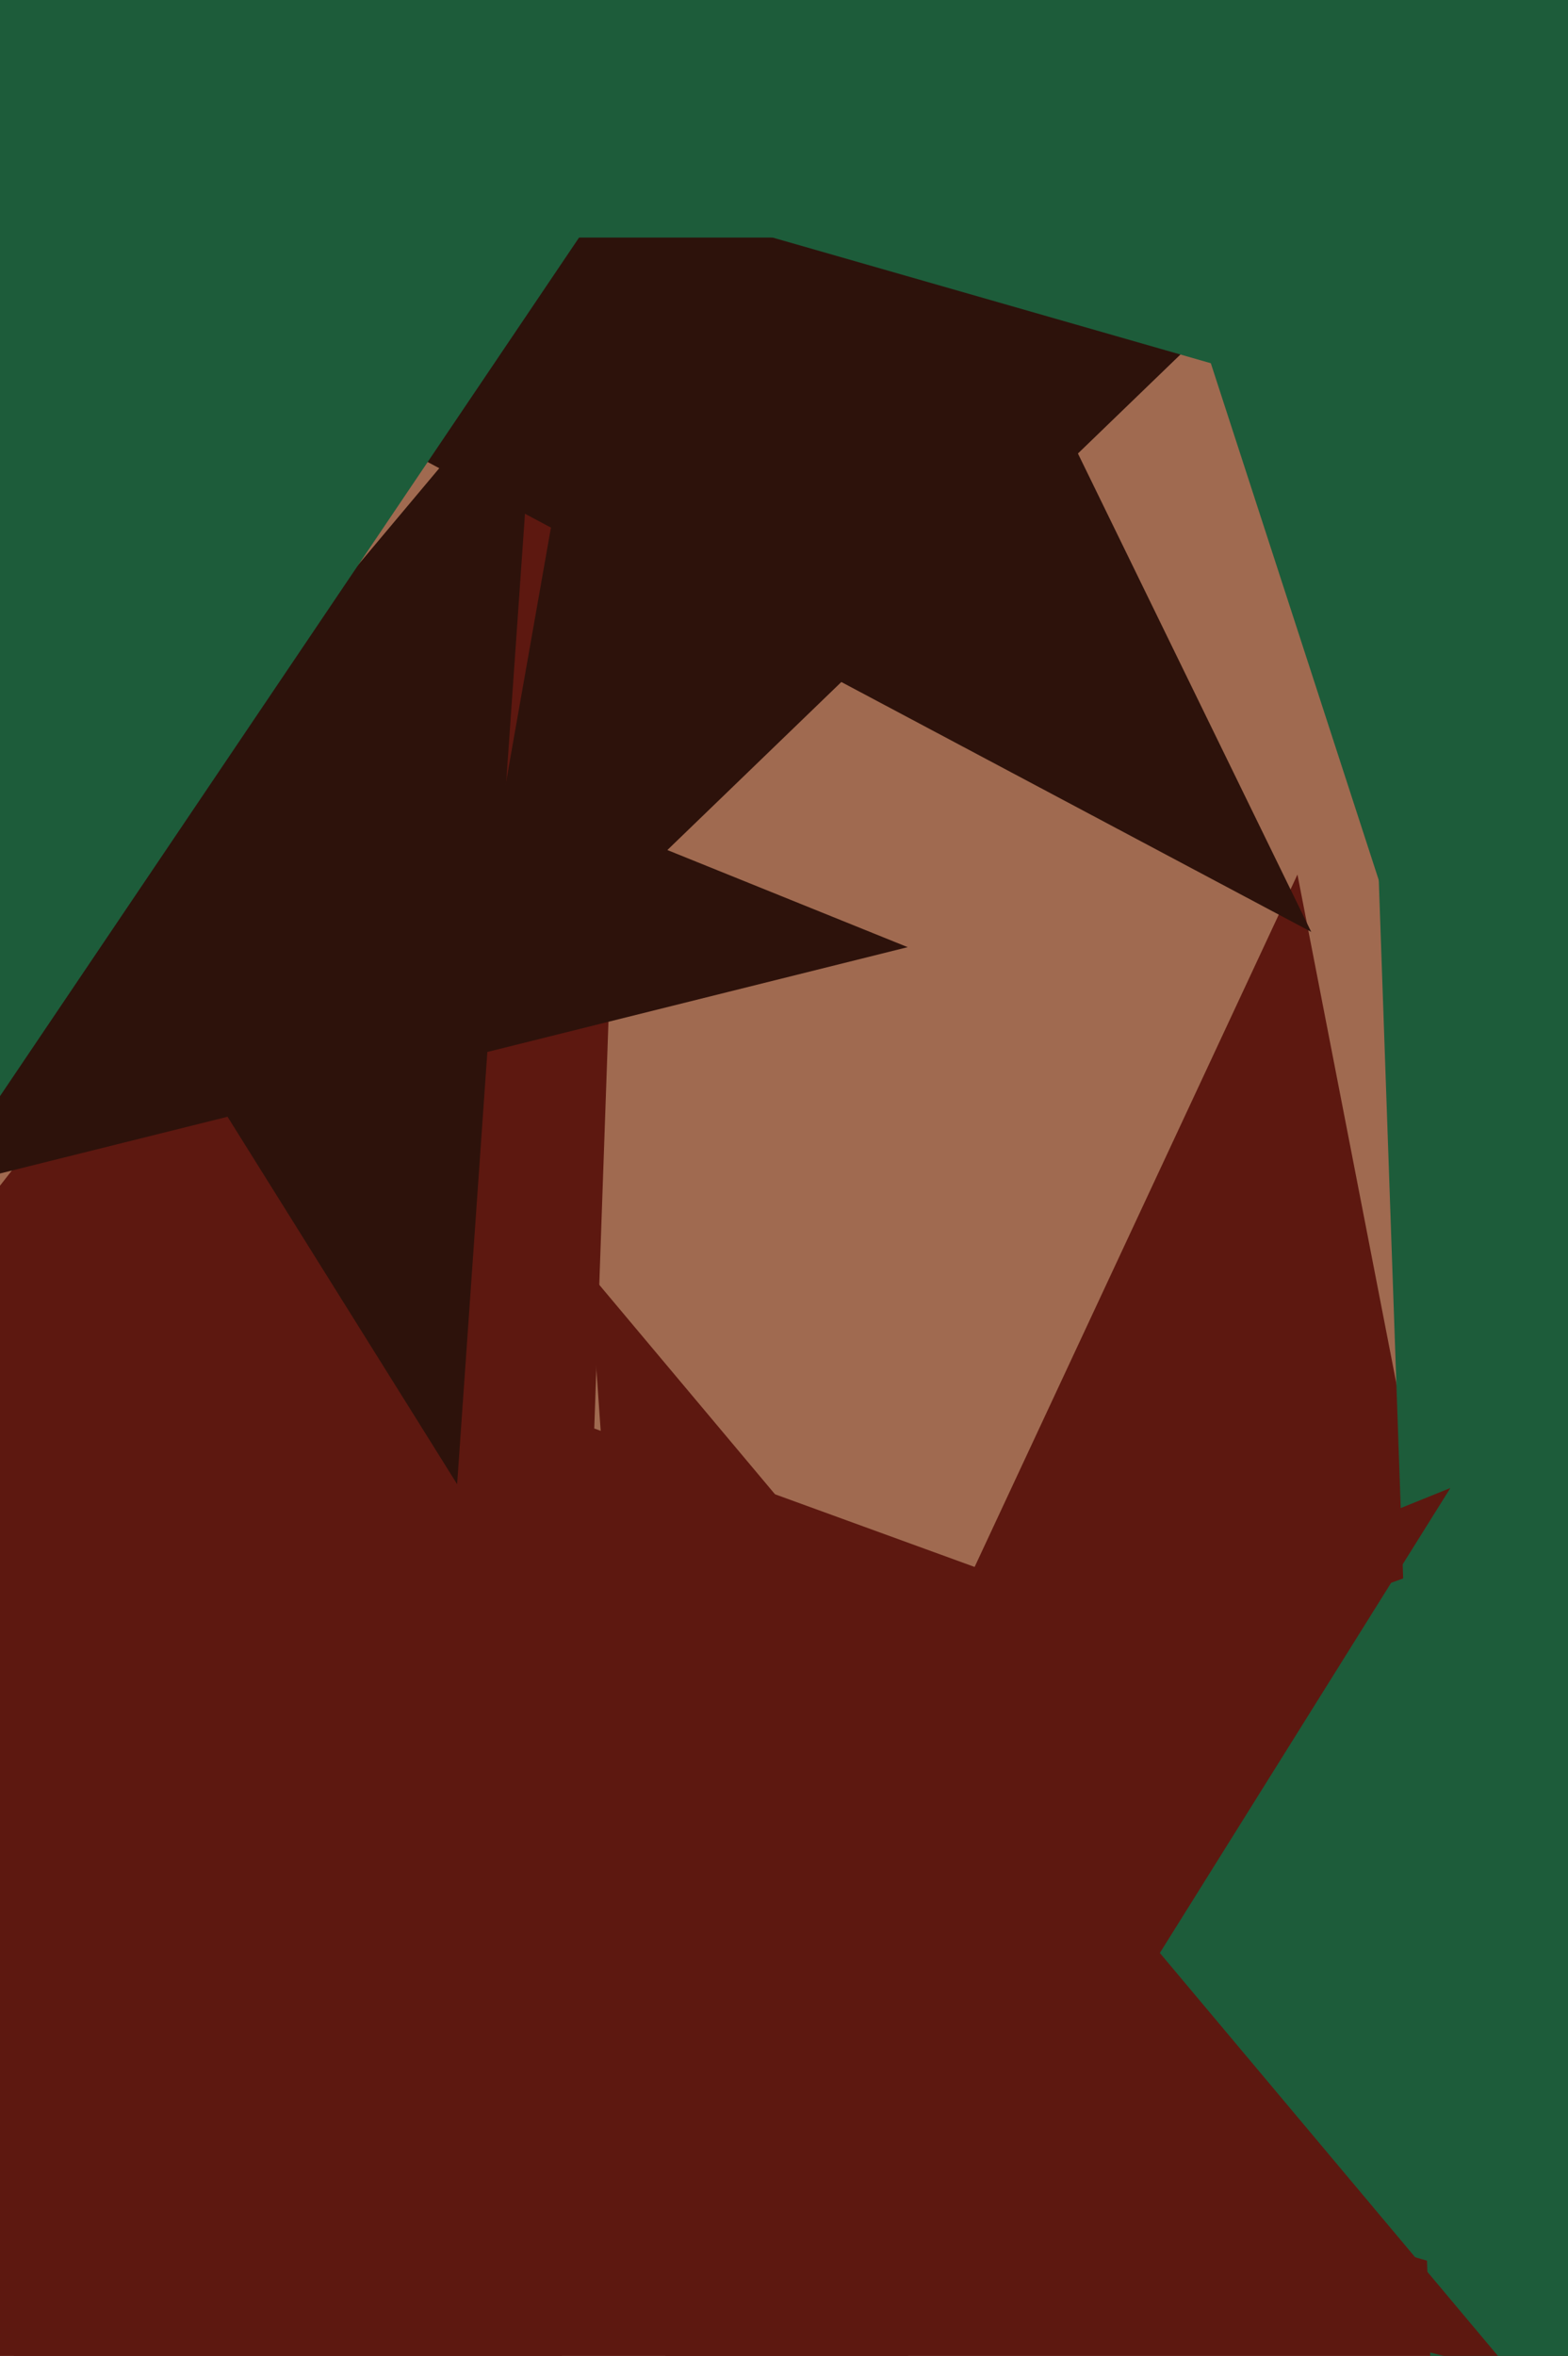
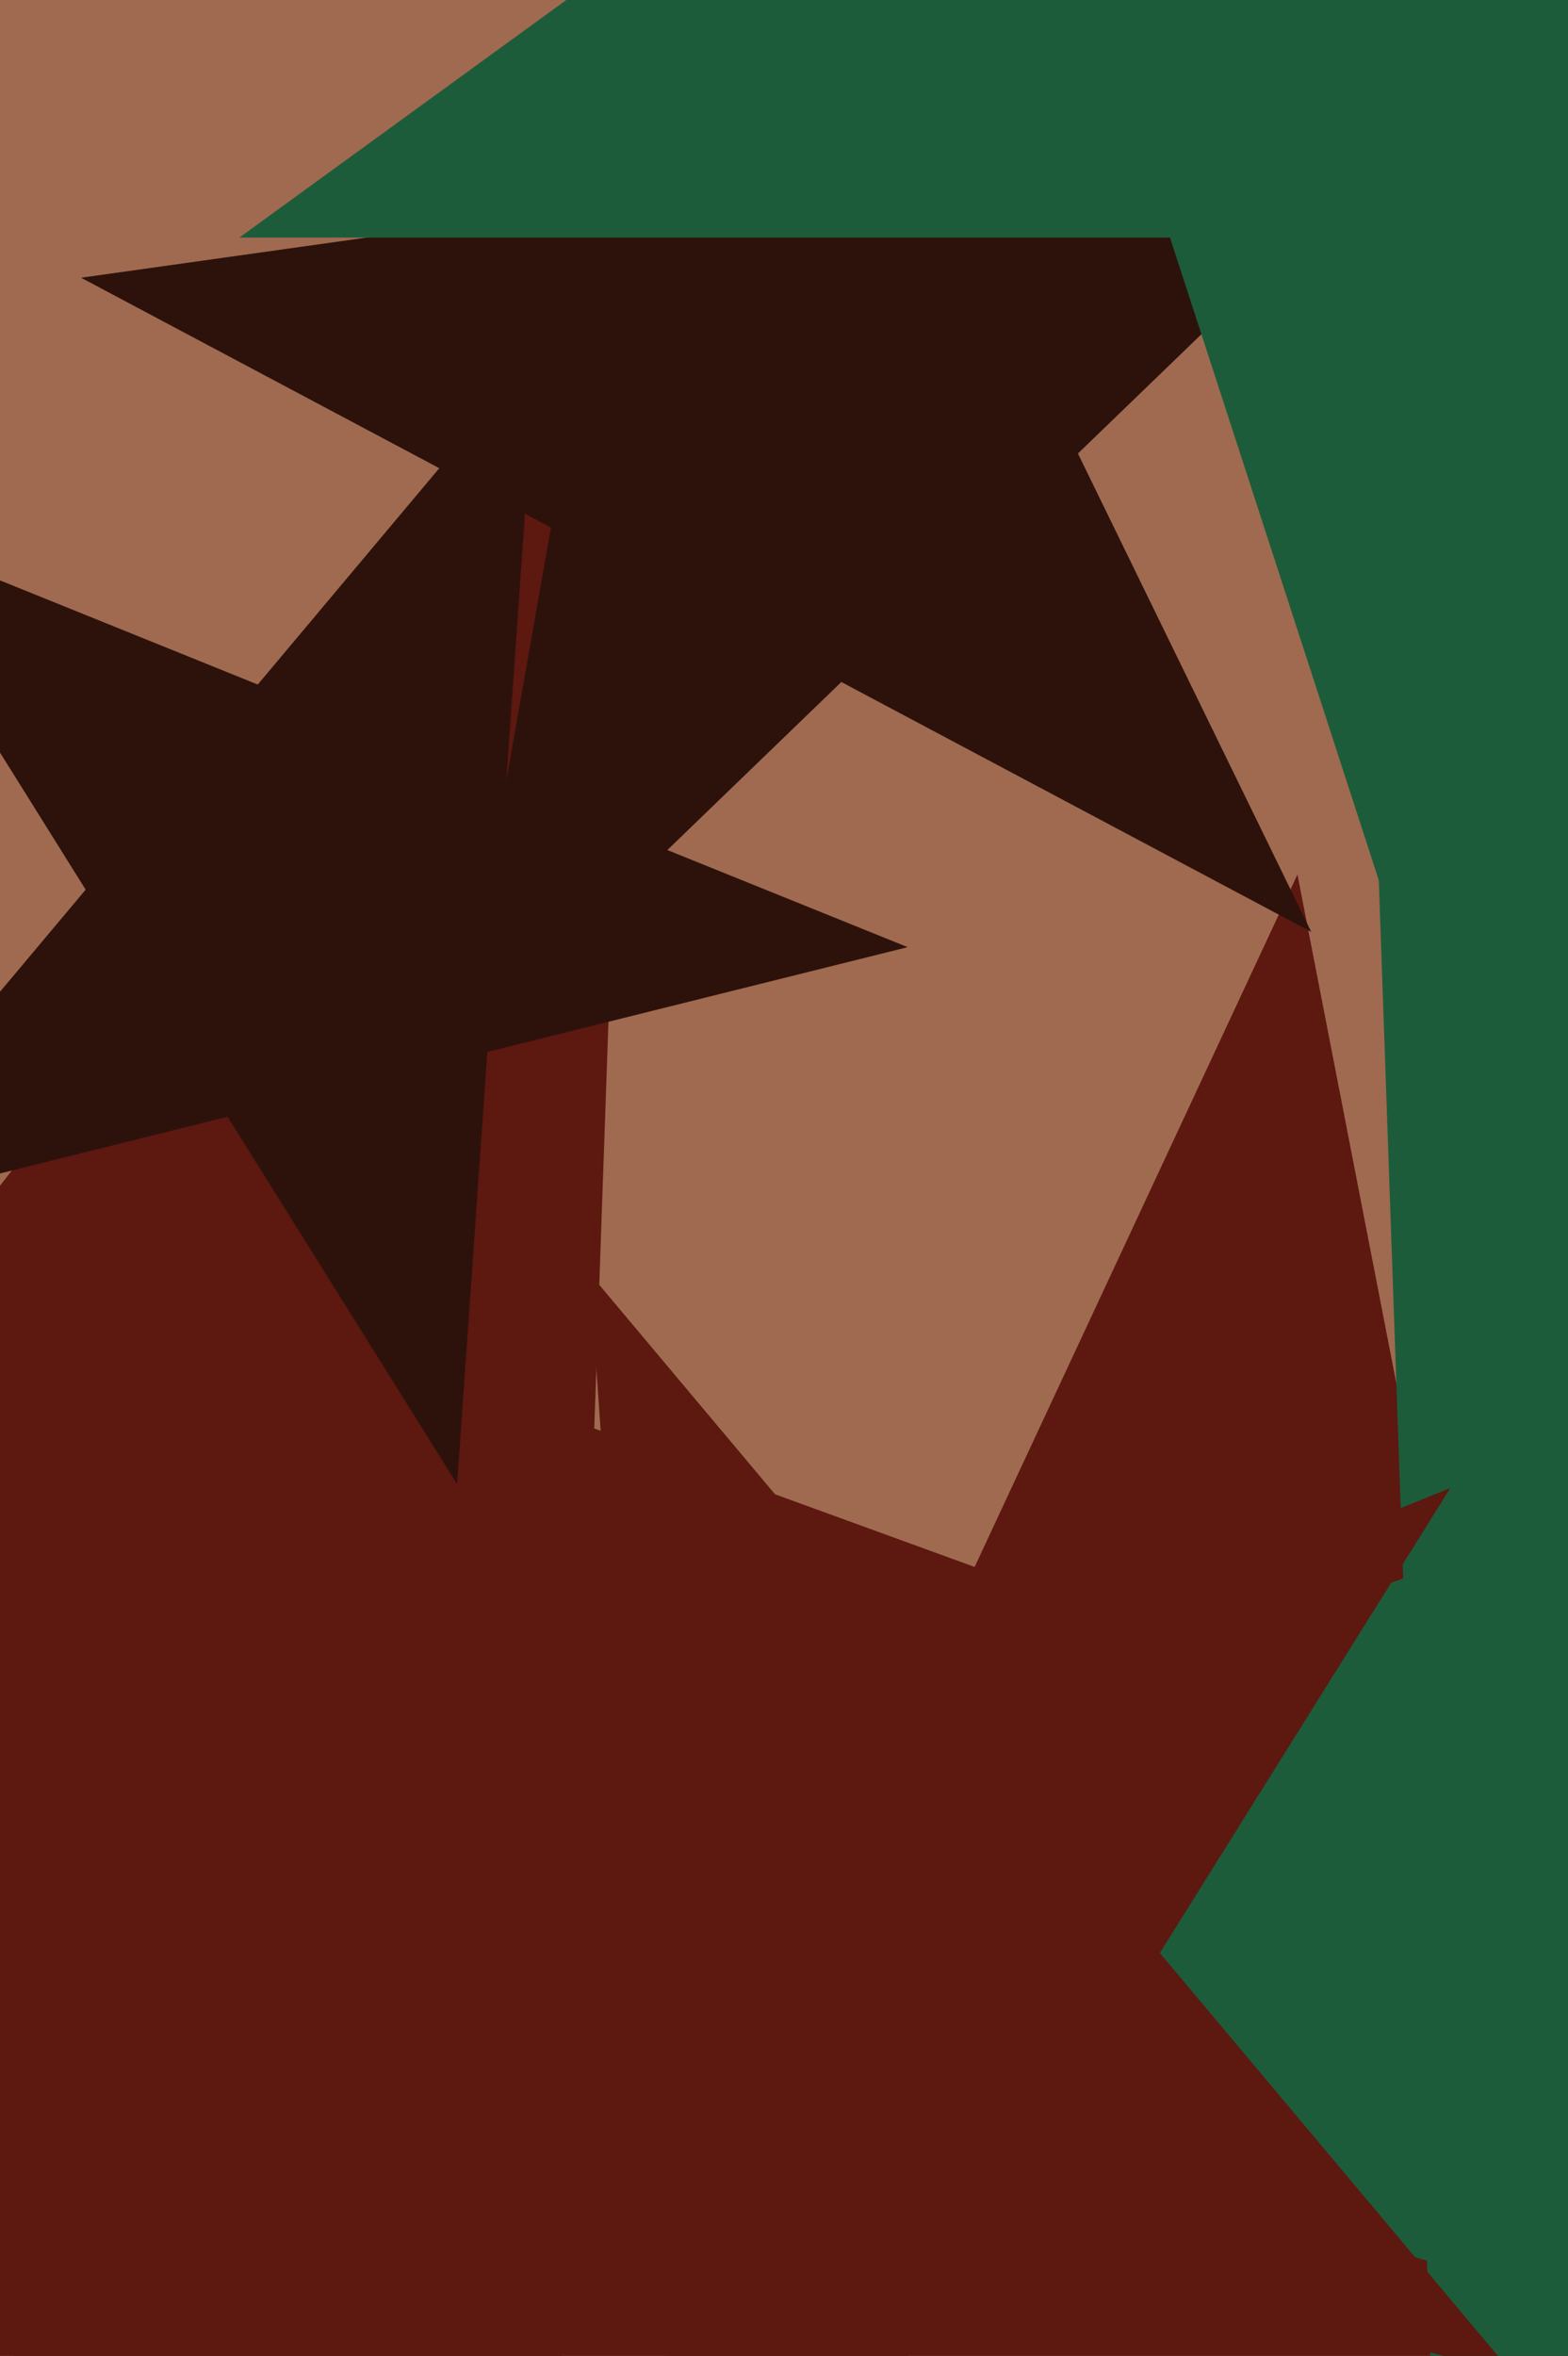
<svg xmlns="http://www.w3.org/2000/svg" width="426px" height="640px">
  <rect width="426" height="640" fill="rgb(160,106,80)" />
  <polygon points="429.761,485.716 155.29,564.419 145.325,849.776 -14.342,613.06 -288.812,691.763 -113.021,466.761 -272.688,230.045 -4.377,327.702 171.414,102.701 161.449,388.058" fill="rgb(93,24,16)" />
  <polygon points="246.605,257.301 132.402,285.775 124.191,403.188 61.82,303.373 -52.384,331.847 23.272,241.684 -39.099,141.868 70.03,185.96 145.686,95.796 137.476,213.209" fill="rgb(45,18,11)" />
  <polygon points="526.709,1133.817 271.656,895.977 -33.359,1065.05 114.025,748.984 -141.028,511.143 205.113,553.644 352.497,237.578 419.04,579.911 765.181,622.412 460.166,791.484" fill="rgb(93,24,16)" />
  <polygon points="356.237,253.149 228.579,185.272 124.575,285.707 149.682,143.321 22.023,75.444 165.198,55.322 190.305,-87.063 253.685,42.886 396.86,22.764 292.856,123.199" fill="rgb(45,18,11)" />
  <polygon points="854.393,747.947 565.954,665.238 398.162,914.001 387.69,614.122 99.252,531.413 381.218,428.786 370.746,128.907 555.482,365.359 837.448,262.732 669.656,511.495" fill="rgb(29,92,58)" />
  <polygon points="410.85,644.633 266.333,608.601 187.406,734.911 177.016,586.332 32.499,550.3 170.595,494.506 160.206,345.927 255.943,460.023 394.039,404.229 315.112,530.538" fill="rgb(93,24,16)" />
-   <polygon points="517.835,152.833 165.843,51.901 -38.921,355.476 -51.701,-10.478 -403.693,-111.411 -59.599,-236.651 -72.378,-602.605 153.063,-314.053 497.157,-439.293 292.394,-135.719" fill="rgb(29,92,58)" />
  <polygon points="726.968,64.538 474.131,64.538 396.0,305.0 317.869,64.538 65.032,64.538 269.582,-84.076 191.451,-324.538 396.0,-175.924 600.549,-324.538 522.418,-84.076" fill="rgb(29,92,58)" />
</svg>